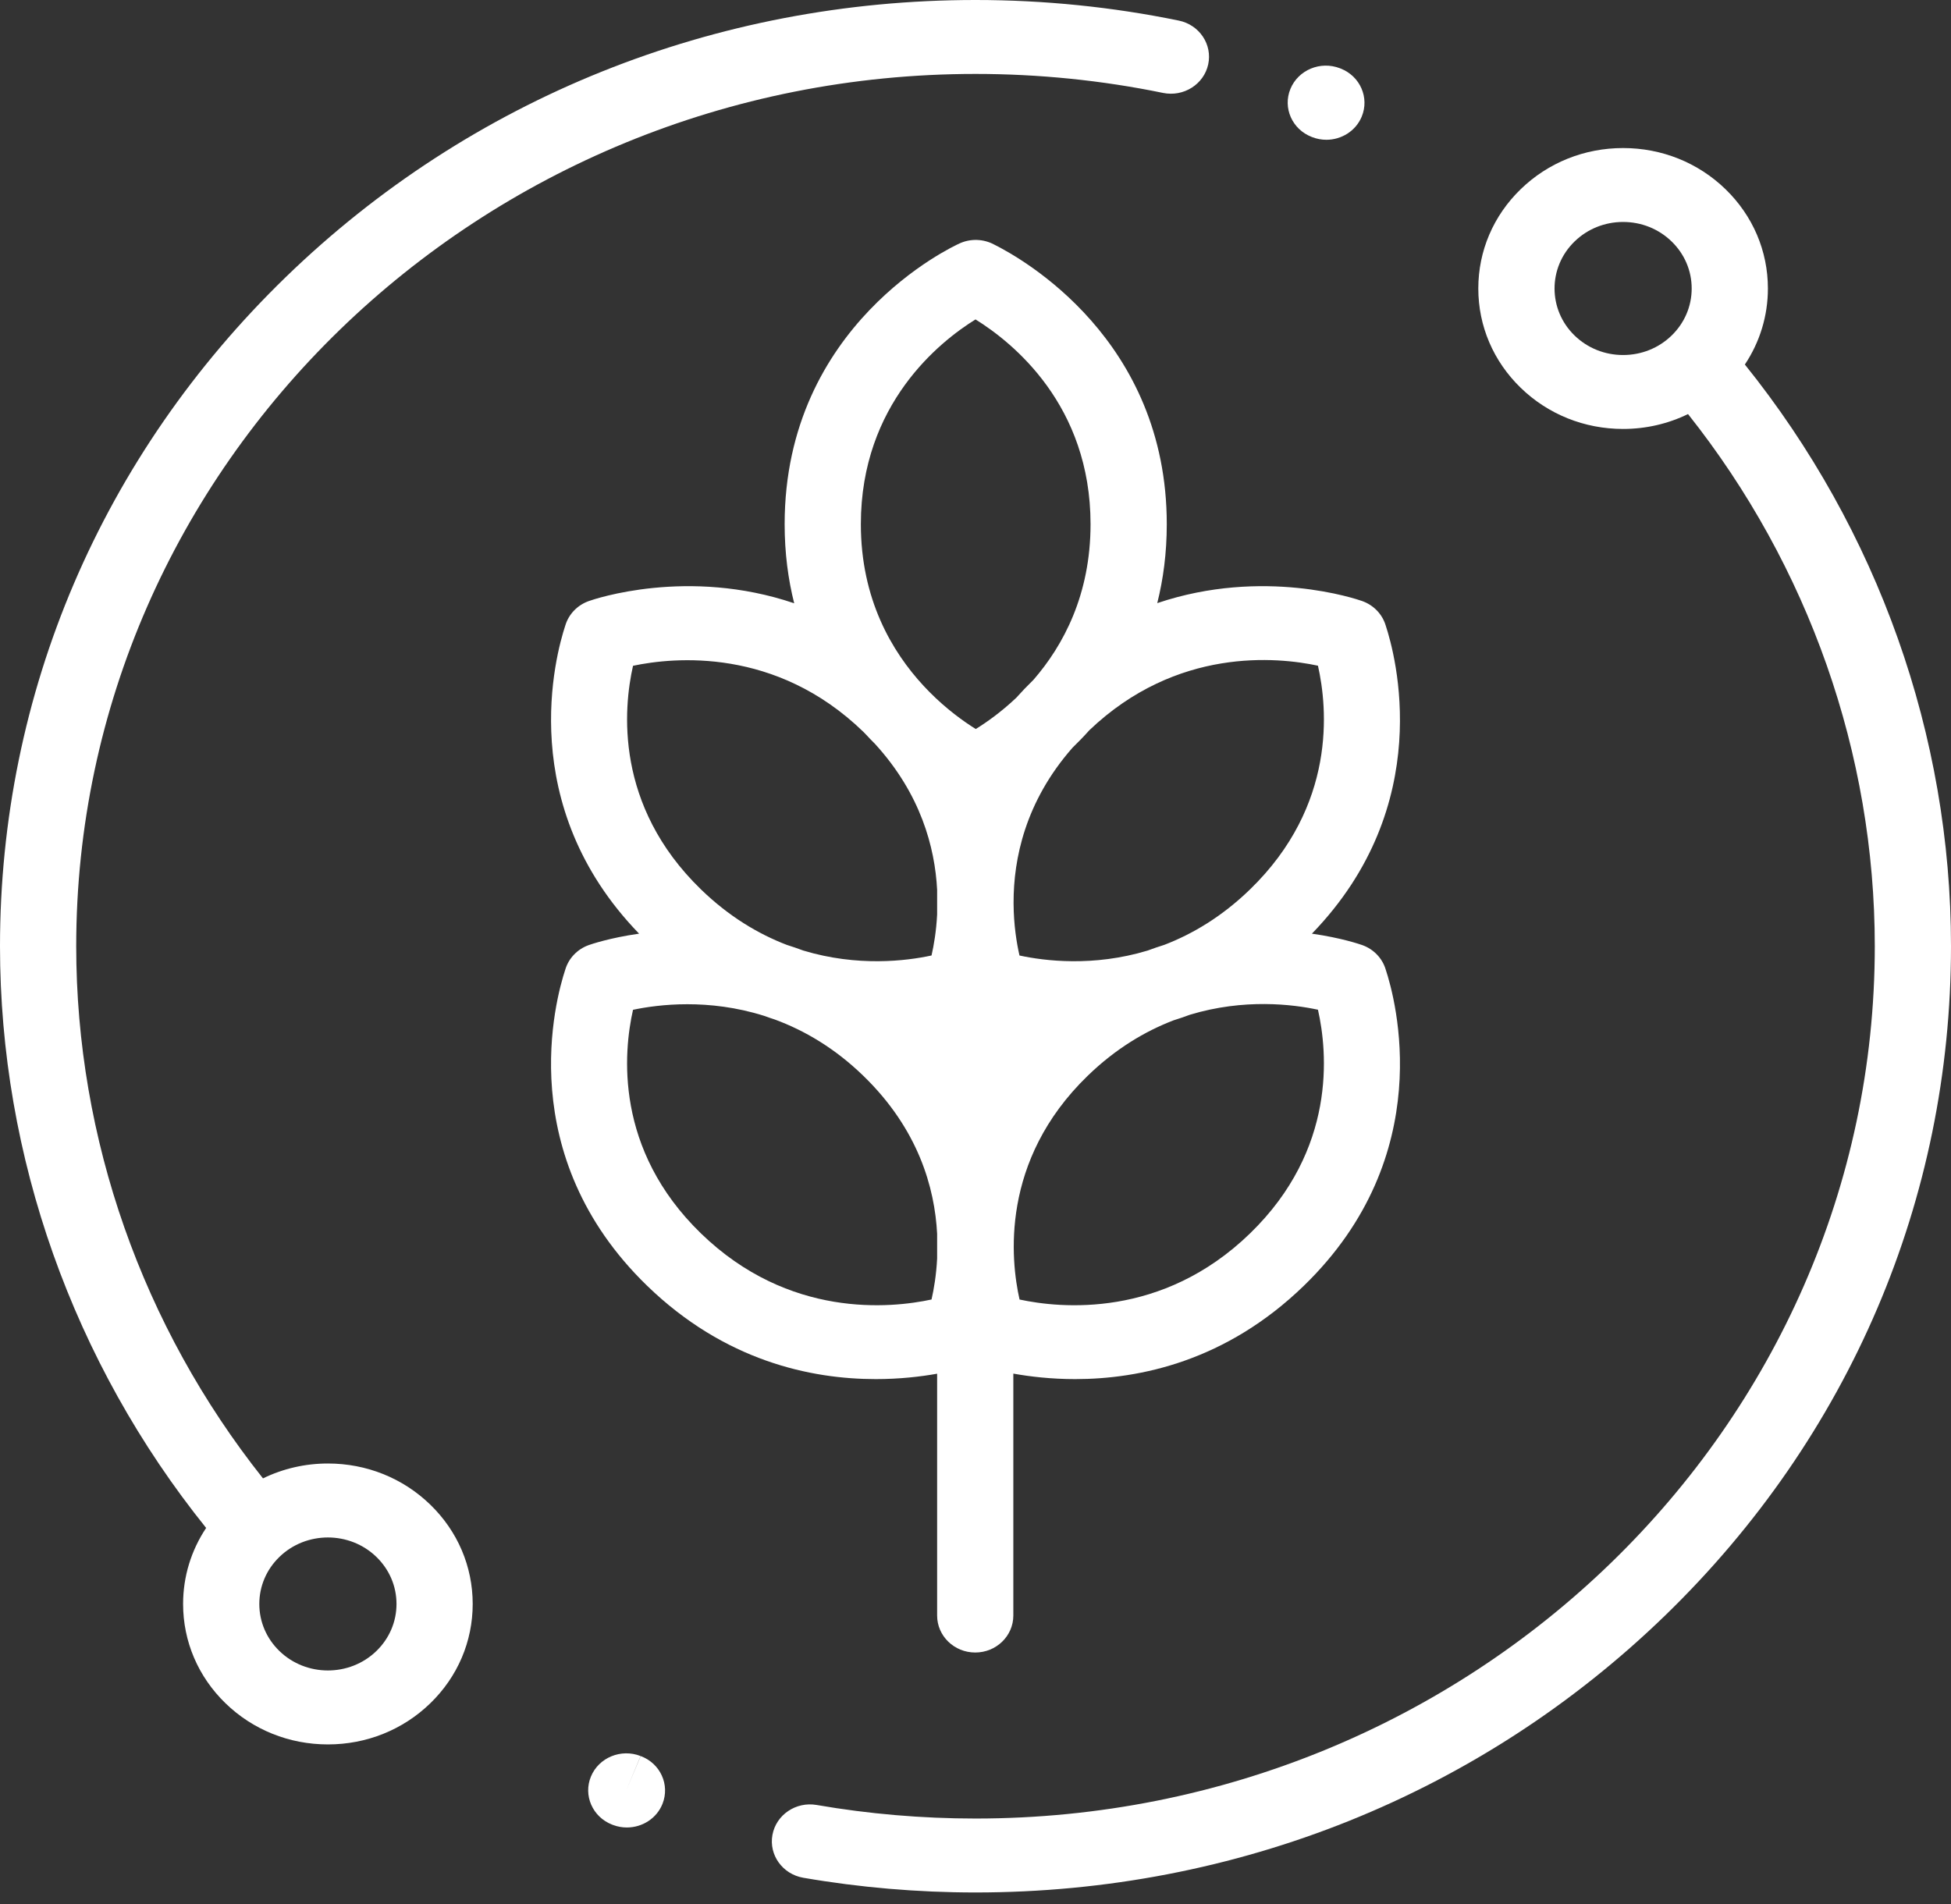
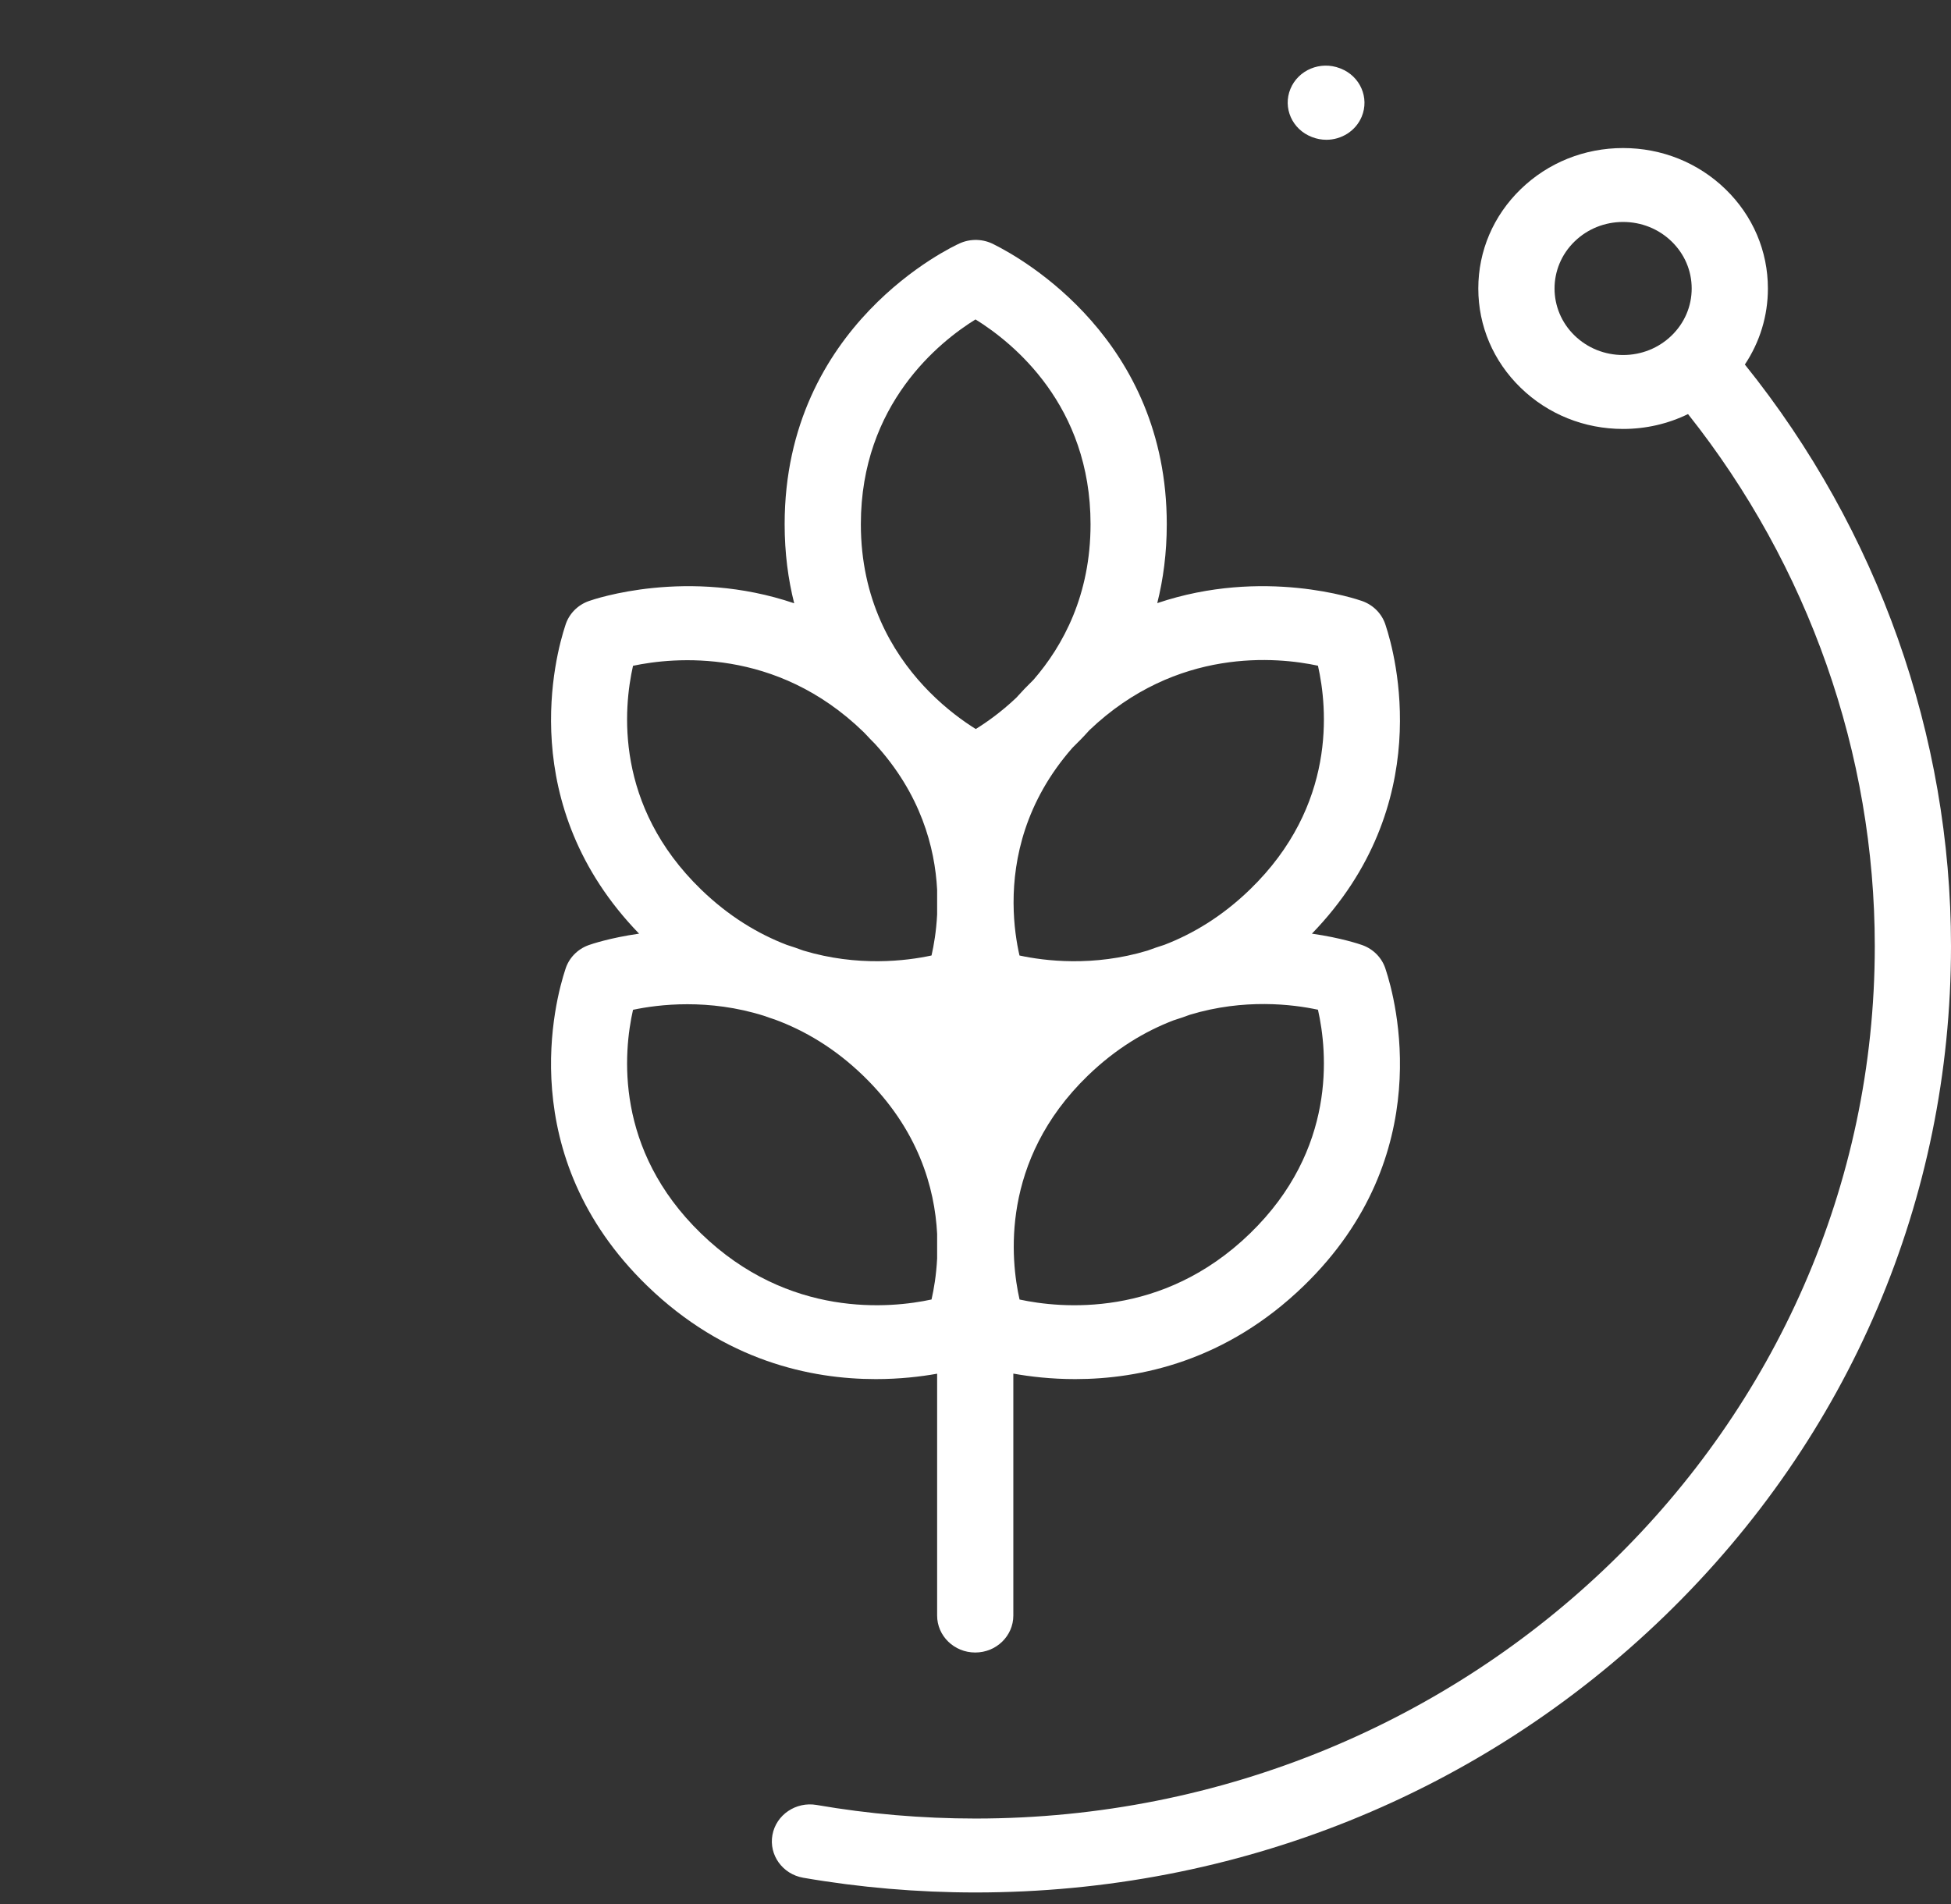
<svg xmlns="http://www.w3.org/2000/svg" width="126" height="123" viewBox="0 0 126 123" fill="none">
  <rect x="0" y="0" width="126" height="123" fill="#333333" stroke="none" />
  <path d="M89.489 62.611C89.272 61.892 88.714 61.303 87.973 61.04C87.823 60.987 86.61 60.571 84.726 60.304C92.775 51.995 90.118 42.288 89.489 40.392C89.272 39.672 88.714 39.084 87.973 38.821C87.627 38.698 81.603 36.638 74.738 38.955C75.126 37.413 75.353 35.717 75.353 33.856C75.353 21.951 66.059 16.719 64.195 15.79C63.516 15.429 62.692 15.396 61.977 15.719C61.515 15.927 50.674 20.96 50.674 33.856C50.674 35.721 50.901 37.42 51.291 38.965C44.414 36.632 38.374 38.698 38.028 38.821C37.286 39.084 36.728 39.672 36.511 40.392C35.883 42.288 33.225 51.995 41.274 60.304C39.39 60.571 38.177 60.987 38.028 61.04C37.286 61.303 36.728 61.892 36.511 62.612C35.869 64.547 33.112 74.623 41.789 83.041C46.811 87.912 52.385 89.074 56.56 89.074C58.106 89.074 59.458 88.915 60.522 88.725V104.346C60.522 105.664 61.623 106.733 62.983 106.733C64.342 106.733 65.443 105.664 65.443 104.346V88.719C66.512 88.911 67.877 89.074 69.439 89.074C73.615 89.074 79.189 87.912 84.211 83.04C92.888 74.622 90.131 64.547 89.489 62.611ZM60.522 81.283C60.467 82.367 60.31 83.278 60.16 83.932C57.53 84.499 50.948 85.173 45.27 79.664C39.677 74.239 40.263 67.96 40.882 65.221C42.536 64.872 45.764 64.483 49.337 65.608C49.572 65.694 49.807 65.774 50.04 65.849C51.933 66.546 53.898 67.682 55.76 69.488C59.308 72.93 60.368 76.714 60.522 79.69V81.283ZM60.522 59.064C60.467 60.148 60.31 61.059 60.16 61.713C58.53 62.065 55.384 62.455 51.875 61.393C51.52 61.26 51.166 61.139 50.815 61.029C48.98 60.326 47.079 59.2 45.27 57.445C39.677 52.02 40.263 45.741 40.882 43.002C43.51 42.447 50.11 41.789 55.76 47.269C55.796 47.304 55.828 47.339 55.863 47.374C56.079 47.609 56.296 47.833 56.512 48.049C59.458 51.275 60.379 54.719 60.522 57.471V59.064ZM63.017 47.086C62.246 46.606 61.135 45.815 60.006 44.672C59.891 44.55 59.774 44.427 59.655 44.305C57.599 42.09 55.596 38.691 55.596 33.856C55.596 26.074 60.729 22.037 63.001 20.631C65.434 22.141 70.43 26.179 70.43 33.856C70.43 38.418 68.666 41.692 66.748 43.904C66.35 44.291 65.977 44.683 65.625 45.075C64.641 46.004 63.699 46.665 63.017 47.086ZM65.459 58.291C65.455 55.488 66.203 51.779 69.263 48.296C69.625 47.946 69.99 47.57 70.351 47.166C75.998 41.778 82.503 42.436 85.117 42.997C85.736 45.734 86.326 52.017 80.73 57.445C78.924 59.197 77.027 60.322 75.195 61.026C74.838 61.137 74.478 61.26 74.117 61.395C70.609 62.456 67.464 62.064 65.841 61.714C65.659 60.918 65.466 59.75 65.459 58.351C65.459 58.331 65.459 58.311 65.459 58.291ZM80.73 79.664C75.051 85.174 68.469 84.499 65.845 83.934C65.272 81.395 64.581 74.978 70.24 69.488C72.051 67.732 73.953 66.606 75.79 65.902C76.14 65.793 76.493 65.672 76.848 65.54C80.349 64.48 83.488 64.867 85.117 65.216C85.736 67.953 86.326 74.236 80.73 79.664Z" fill="white" />
-   <path d="M76.131 1.33C71.841 0.448 67.423 0 63 0C46.172 0 30.352 6.357 18.452 17.9C6.553 29.444 0 44.791 0 61.115C0 74.718 4.718 87.996 13.313 98.687C12.346 100.138 11.825 101.828 11.825 103.597C11.825 106.021 12.798 108.299 14.564 110.012C16.331 111.726 18.679 112.669 21.177 112.669C23.675 112.669 26.023 111.726 27.789 110.012C29.556 108.299 30.528 106.021 30.528 103.597C30.528 101.174 29.556 98.896 27.789 97.183C26.023 95.469 23.675 94.525 21.177 94.525C19.696 94.525 18.269 94.859 16.984 95.486C9.195 85.677 4.922 73.544 4.922 61.115C4.922 30.049 30.976 4.775 63 4.775C67.081 4.775 71.155 5.187 75.109 6.001C76.44 6.274 77.746 5.45 78.028 4.161C78.309 2.871 77.46 1.604 76.131 1.33ZM18.045 100.559C18.908 99.721 20.042 99.302 21.177 99.302C22.311 99.302 23.446 99.721 24.309 100.559C25.146 101.37 25.607 102.449 25.607 103.597C25.607 104.745 25.146 105.824 24.309 106.636C22.582 108.312 19.772 108.311 18.045 106.636C17.208 105.824 16.747 104.745 16.747 103.597C16.747 102.449 17.208 101.37 18.045 100.559Z" fill="white" />
  <path d="M112.687 23.544C113.654 22.093 114.175 20.402 114.175 18.633C114.175 16.21 113.202 13.932 111.436 12.219C109.669 10.505 107.321 9.562 104.823 9.562C102.325 9.562 99.977 10.505 98.211 12.219C96.444 13.932 95.472 16.21 95.472 18.633C95.472 21.056 96.444 23.335 98.211 25.048C99.977 26.762 102.325 27.705 104.823 27.705C106.304 27.705 107.731 27.371 109.016 26.744C116.805 36.553 121.078 48.687 121.078 61.115C121.078 92.182 95.024 117.456 63 117.456C59.555 117.456 56.103 117.162 52.741 116.58C51.404 116.349 50.125 117.213 49.886 118.512C49.648 119.81 50.539 121.05 51.877 121.281C55.524 121.911 59.266 122.231 63 122.231C79.828 122.231 95.648 115.874 107.548 104.331C119.447 92.788 126 77.44 126 61.115C126 47.513 121.282 34.235 112.687 23.544ZM107.956 21.672C107.119 22.484 106.007 22.93 104.823 22.93C103.64 22.93 102.528 22.484 101.691 21.672C99.964 19.997 99.964 17.27 101.691 15.595C102.528 14.783 103.64 14.336 104.823 14.336C106.007 14.336 107.119 14.783 107.956 15.595C108.792 16.406 109.253 17.485 109.253 18.633C109.253 19.781 108.792 20.86 107.956 21.672Z" fill="white" />
-   <path d="M41.377 113.422L40.447 115.633L41.37 113.419C40.109 112.926 38.675 113.516 38.166 114.738C37.657 115.96 38.265 117.352 39.525 117.846L39.601 117.875C39.891 117.983 40.19 118.034 40.484 118.034C41.475 118.034 42.412 117.452 42.787 116.503C43.273 115.271 42.646 113.893 41.377 113.422Z" fill="white" />
  <path d="M86.582 4.427L86.538 4.41C85.276 3.92 83.844 4.516 83.339 5.74C82.834 6.964 83.448 8.353 84.71 8.843L84.738 8.854C85.04 8.972 85.352 9.028 85.659 9.028C86.633 9.028 87.555 8.464 87.942 7.535C88.451 6.312 87.842 4.921 86.582 4.427Z" fill="white" />
</svg>